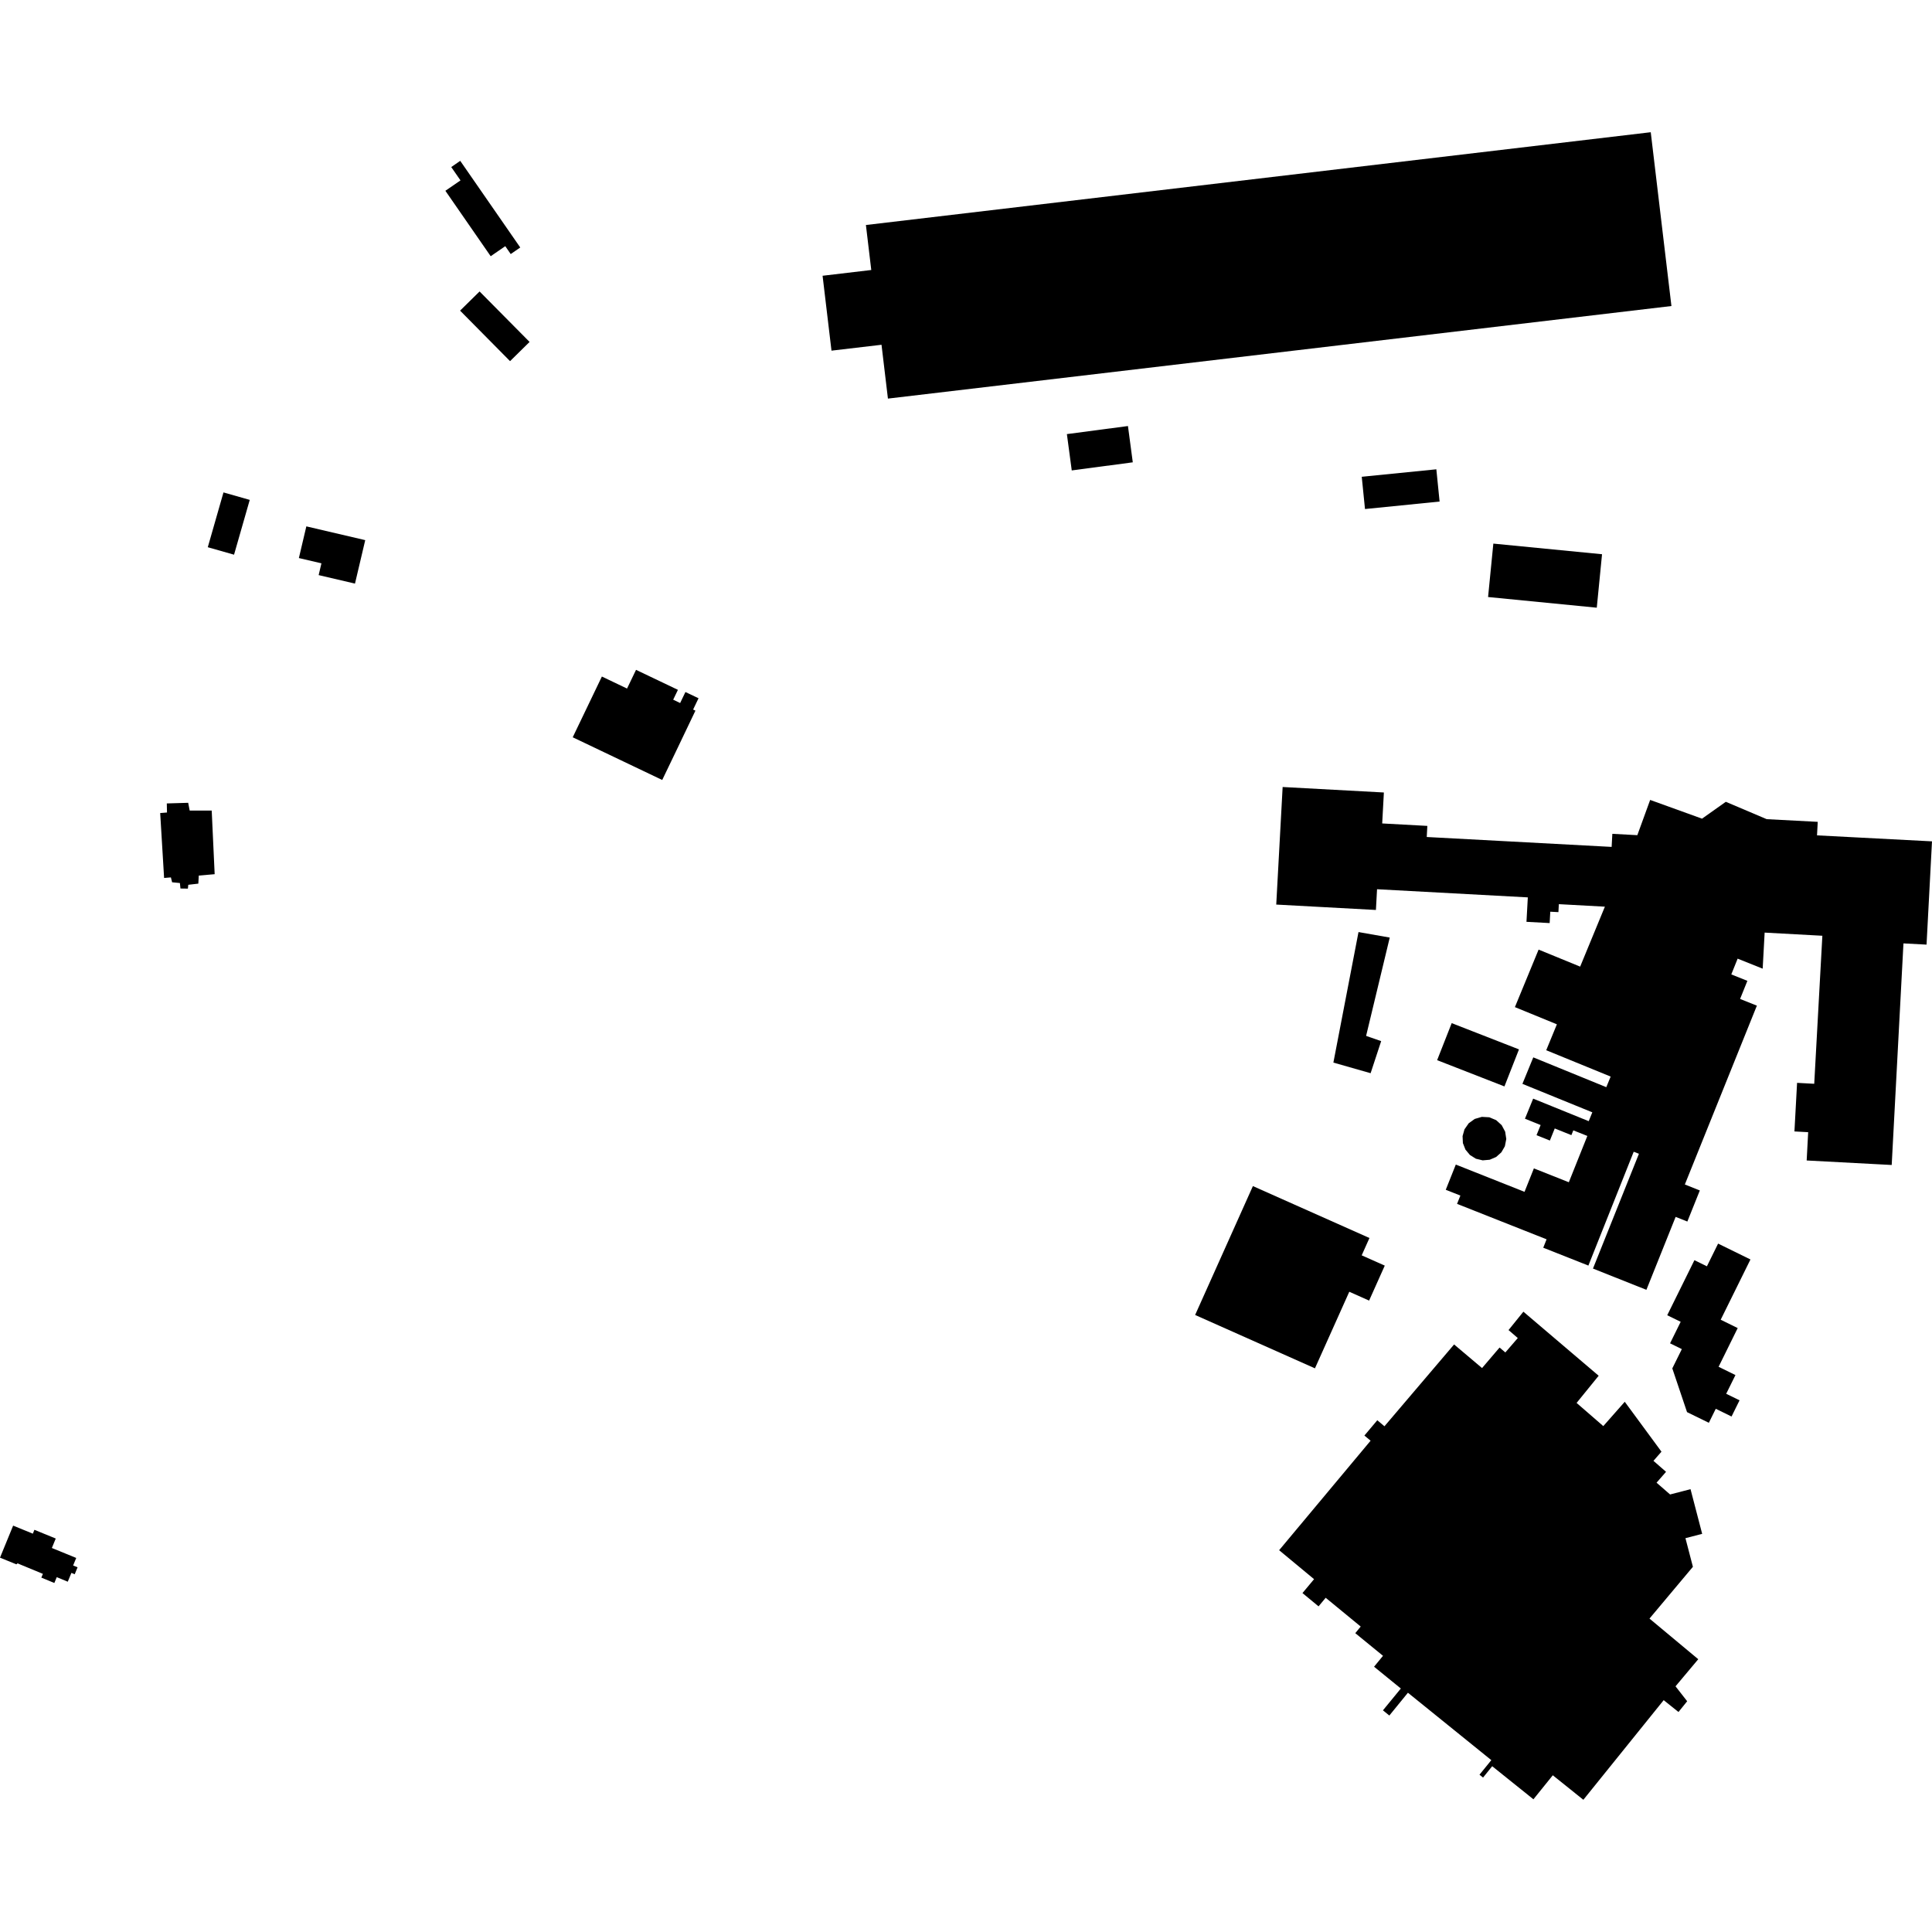
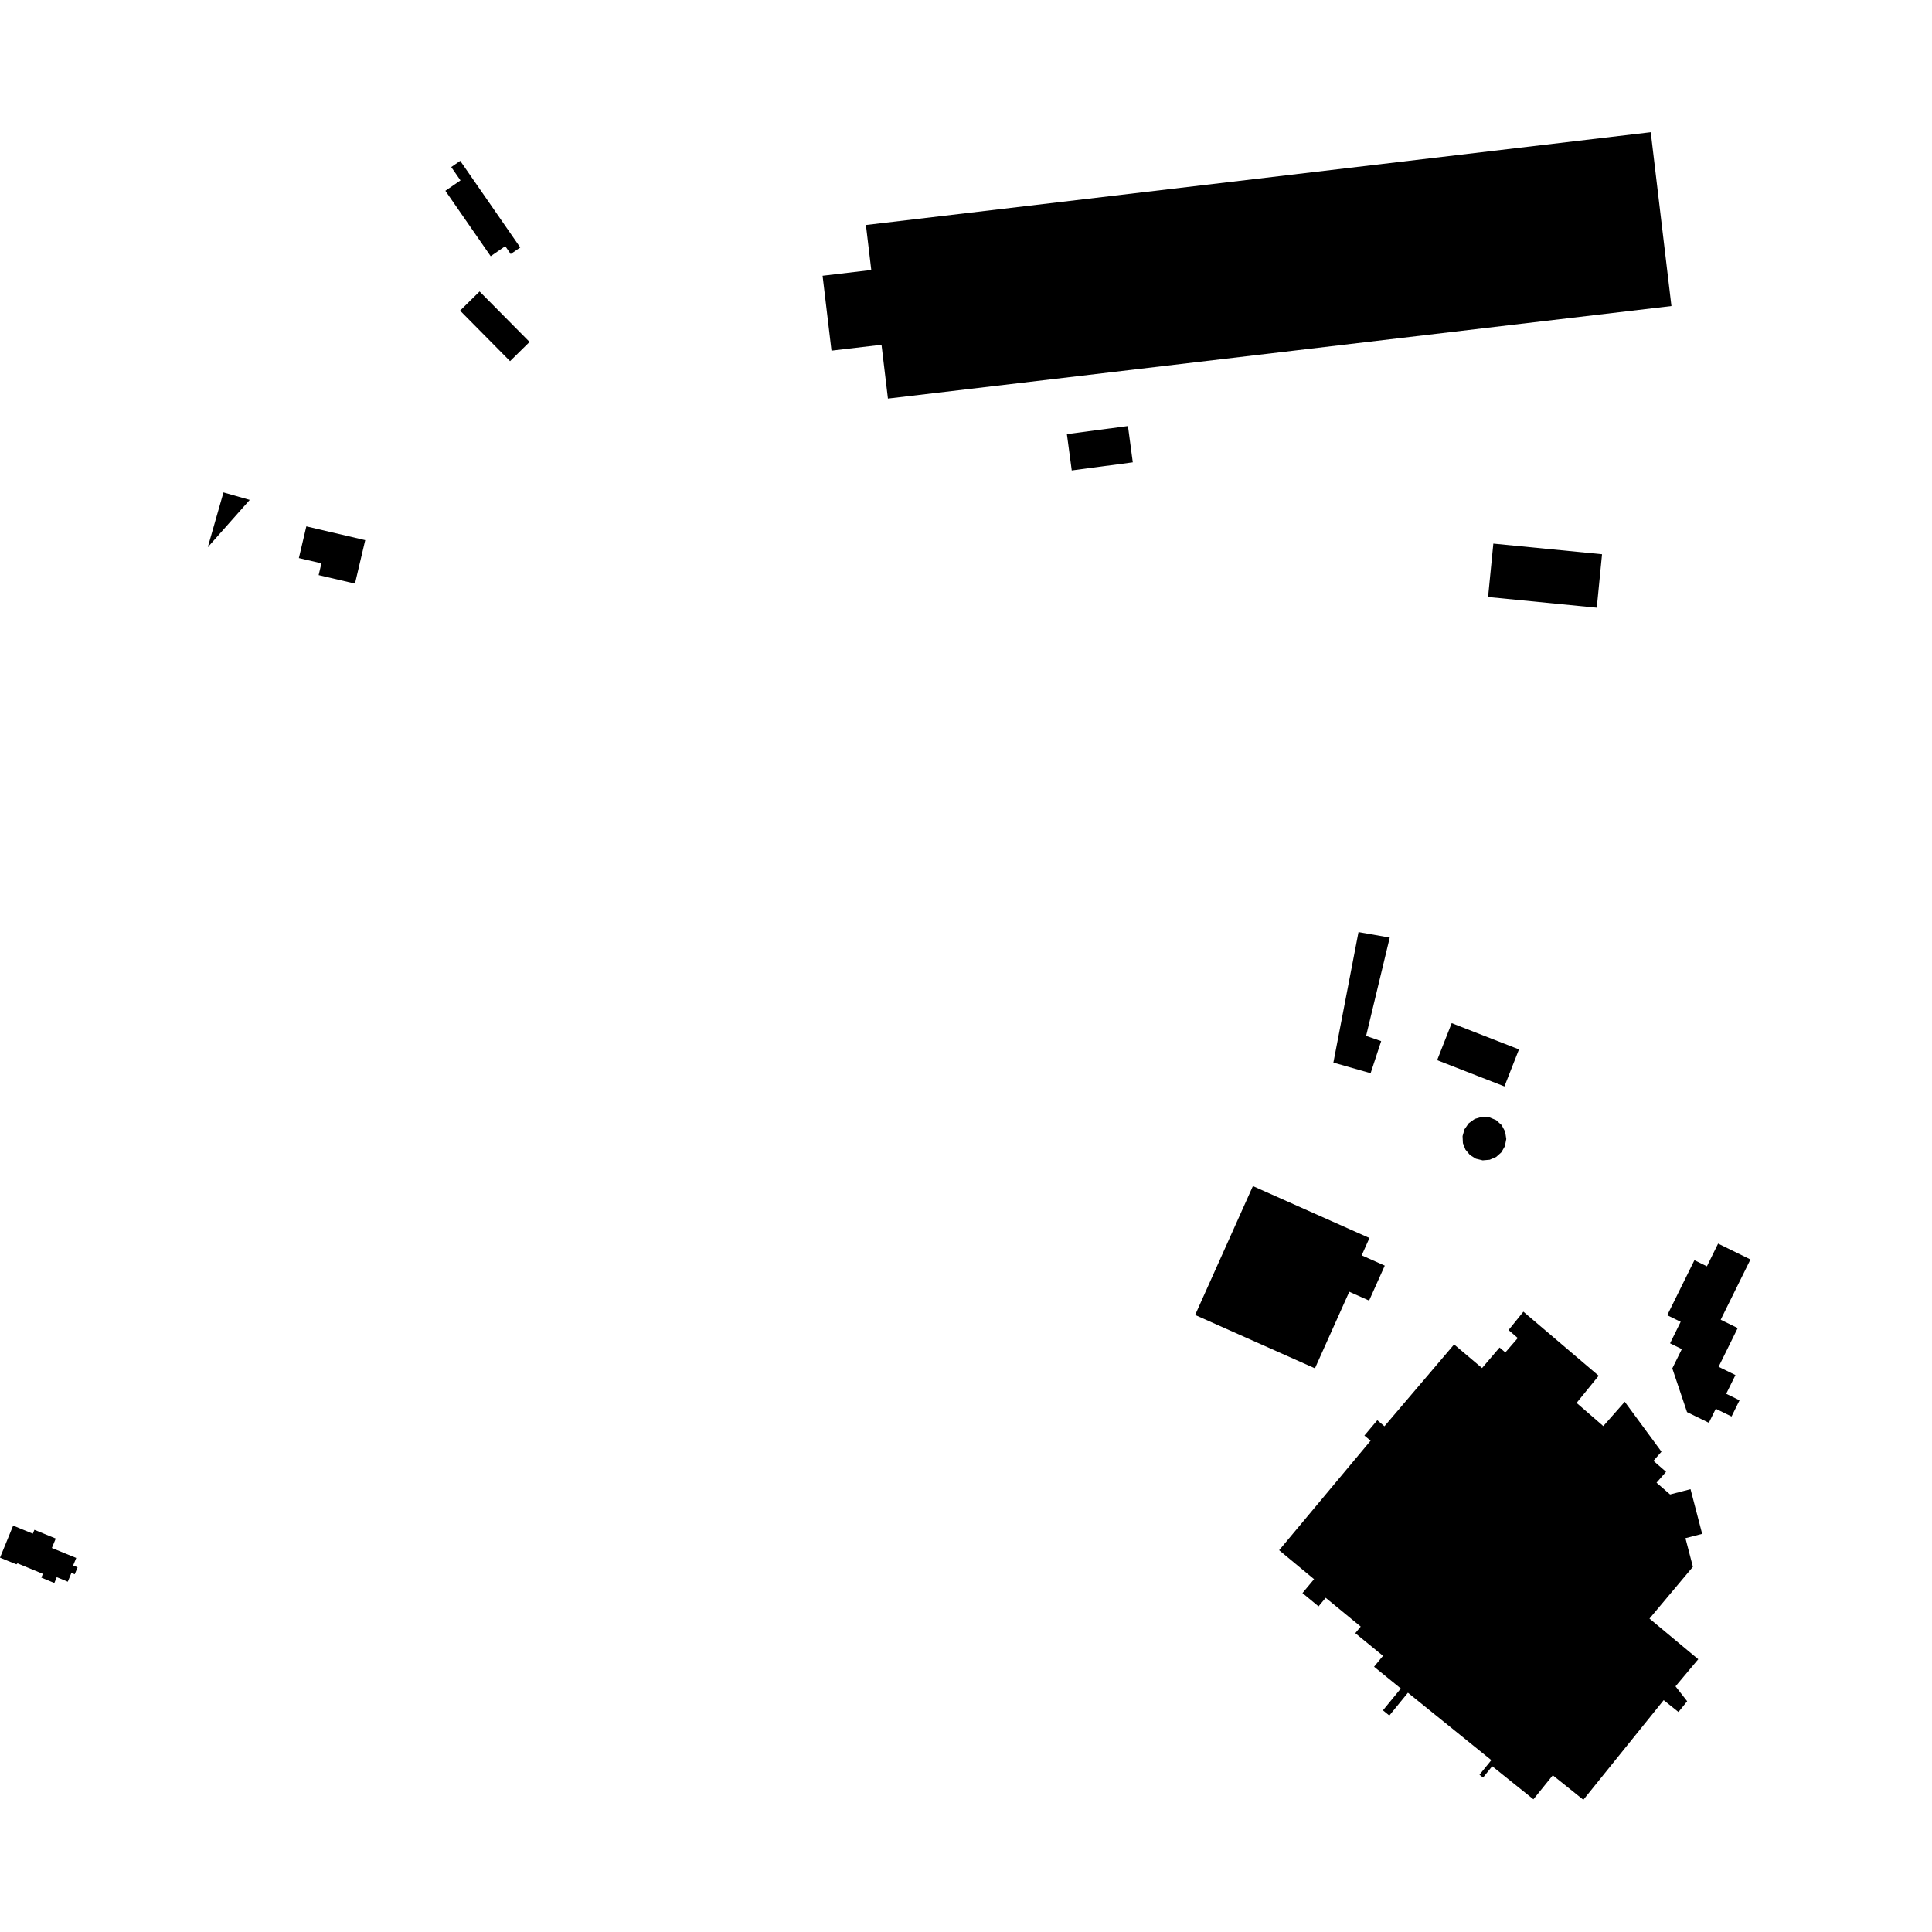
<svg xmlns="http://www.w3.org/2000/svg" height="288pt" version="1.1" viewBox="0 0 288 288" width="288pt">
  <defs>
    <style type="text/css">
*{stroke-linecap:butt;stroke-linejoin:round;}
  </style>
  </defs>
  <g id="figure_1">
    <g id="patch_1">
-       <path d="M 0 288  L 288 288  L 288 0  L 0 0  z " style="fill:none;opacity:0;" />
-     </g>
+       </g>
    <g id="axes_1">
      <g id="PatchCollection_1">
-         <path clip-path="url(#p0a8981b7d6)" d="M 237.462 189.103  L 244.312 171.994  L 243.535 171.688  L 236.778 188.657  L 230.049 185.994  L 230.546 184.742  L 217.2 179.459  L 217.696 178.222  L 215.517 177.357  L 217.015 173.6  L 227.258 177.664  L 228.654 174.17  L 233.862 176.236  L 236.622 169.333  L 234.532 168.5  L 234.244 169.212  L 231.764 168.216  L 231.036 170.019  L 229.047 169.218  L 229.659 167.708  L 227.322 166.765  L 228.546 163.771  L 236.827 167.131  L 237.364 165.813  L 226.944 161.568  L 228.563 157.62  L 239.448 162.064  L 240.098 160.484  L 230.493 156.556  L 232.083 152.693  L 225.824 150.129  L 229.357 141.555  L 235.551 144.093  L 239.237 135.156  L 232.374 134.782  L 232.31 135.97  L 231.098 135.907  L 231.005 137.602  L 227.549 137.415  L 227.749 133.771  L 205.274 132.556  L 205.106 135.647  L 190.248 134.842  L 191.201 117.317  L 206.292 118.135  L 206.042 122.749  L 212.771 123.116  L 212.683 124.77  L 240.244 126.246  L 240.348 124.297  L 244.074 124.498  L 245.986 119.244  L 253.717 122.037  L 257.263 119.524  L 263.359 122.111  L 270.966 122.511  L 270.861 124.526  L 288 125.419  L 287.187 140.812  L 283.745 140.631  L 281.993 173.662  L 269.318 172.991  L 269.541 168.773  L 267.494 168.662  L 267.887 161.419  L 270.444 161.558  L 271.656 139.491  L 263.053 139.021  L 262.759 144.396  L 259.027 142.904  L 258.082 145.252  L 260.48 146.211  L 259.393 148.908  L 261.895 149.909  L 251.157 176.568  L 253.39 177.458  L 251.53 182.094  L 249.784 181.399  L 245.426 192.271  L 237.462 189.103  " />
        <path clip-path="url(#p0a8981b7d6)" d="M 132.362 59.418  L 131.406 51.394  L 123.949 52.271  L 122.621 41.107  L 129.879 40.248  L 129.08 33.542  L 246.074 19.71  L 249.158 45.619  L 132.362 59.418  " />
        <path clip-path="url(#p0a8981b7d6)" d="M 196.017 203.975  L 178.156 196.021  L 186.768 176.808  L 204.142 184.547  L 202.985 187.131  L 206.426 188.664  L 204.09 193.877  L 201.136 192.559  L 196.017 203.975  " />
        <path clip-path="url(#p0a8981b7d6)" d="M 236.028 268.29  L 231.473 264.638  L 228.585 268.218  L 222.44 263.288  L 221.076 264.98  L 220.546 264.551  L 222.309 262.382  L 209.877 252.333  L 207.106 255.731  L 206.153 254.956  L 208.821 251.703  L 204.829 248.455  L 206.163 246.829  L 202.029 243.452  L 202.839 242.468  L 197.617 238.177  L 196.554 239.457  L 194.157 237.476  L 195.886 235.404  L 190.678 231.087  L 204.313 214.762  L 203.388 213.996  L 205.311 211.713  L 206.378 212.612  L 216.759 200.415  L 220.927 203.934  L 223.538 200.874  L 224.398 201.607  L 226.254 199.46  L 224.875 198.272  L 227.089 195.531  L 238.311 205.08  L 235.02 209.131  L 239.001 212.587  L 242.2 208.961  L 247.672 216.4  L 246.478 217.765  L 248.355 219.402  L 246.939 221.022  L 248.958 222.778  L 252.004 221.989  L 253.74 228.648  L 251.247 229.293  L 252.358 233.56  L 245.886 241.278  L 253.156 247.337  L 249.768 251.376  L 251.503 253.601  L 250.209 255.203  L 248.003 253.439  L 236.028 268.29  " />
        <path clip-path="url(#p0a8981b7d6)" d="M 54.444 80.518  L 45.666 78.465  L 44.553 83.188  L 47.915 83.973  L 47.5 85.73  L 52.917 86.997  L 54.444 80.518  " />
-         <path clip-path="url(#p0a8981b7d6)" d="M 37.229 74.518  L 33.314 73.404  L 30.974 81.573  L 34.889 82.687  L 37.229 74.518  " />
-         <path clip-path="url(#p0a8981b7d6)" d="M 24.462 130.875  L 25.475 130.793  L 25.658 131.522  L 26.816 131.631  L 26.901 132.45  L 28.009 132.466  L 28.068 131.893  L 29.564 131.722  L 29.632 130.519  L 32 130.314  L 31.559 120.83  L 28.276 120.828  L 28.052 119.672  L 24.865 119.767  L 24.892 121.119  L 23.879 121.201  L 24.462 130.875  " />
+         <path clip-path="url(#p0a8981b7d6)" d="M 37.229 74.518  L 33.314 73.404  L 30.974 81.573  L 37.229 74.518  " />
        <path clip-path="url(#p0a8981b7d6)" d="M 8.102 235.973  L 6.162 235.172  L 6.394 234.612  L 2.612 233.048  L 2.44 233.193  L 0 232.198  L 1.959 227.421  L 4.894 228.622  L 5.129 228.046  L 8.31 229.347  L 7.731 230.756  L 11.363 232.241  L 10.901 233.362  L 11.563 233.636  L 11.137 234.671  L 10.647 234.466  L 10.102 235.783  L 8.46 235.104  L 8.102 235.973  " />
-         <path clip-path="url(#p0a8981b7d6)" d="M 89.722 100.85  L 93.472 102.642  L 94.812 99.853  L 101.057 102.833  L 100.351 104.301  L 101.388 104.799  L 102.175 103.159  L 104.13 104.087  L 103.321 105.772  L 103.668 105.934  L 100.828 111.876  L 98.716 116.27  L 85.375 109.905  L 89.722 100.85  " />
        <path clip-path="url(#p0a8981b7d6)" d="M 202.51 138.941  L 198.766 158.397  L 204.315 159.981  L 205.889 155.199  L 203.643 154.419  L 207.167 139.761  L 202.51 138.941  " />
        <path clip-path="url(#p0a8981b7d6)" d="M 216.402 152.517  L 226.431 156.431  L 224.264 161.951  L 214.231 158.037  L 216.402 152.517  " />
        <path clip-path="url(#p0a8981b7d6)" d="M 220.008 172.729  L 219.119 172.172  L 218.451 171.37  L 218.072 170.4  L 218.023 169.358  L 218.307 168.351  L 218.936 167.446  L 219.834 166.799  L 220.897 166.489  L 222.005 166.551  L 223.028 166.977  L 223.849 167.72  L 224.371 168.693  L 224.539 169.787  L 224.329 170.871  L 223.808 171.773  L 223.028 172.468  L 222.068 172.881  L 221.023 172.972  L 220.008 172.729  " />
        <path clip-path="url(#p0a8981b7d6)" d="M 252.584 187.854  L 248.531 196.06  L 250.536 197.039  L 248.953 200.246  L 250.708 201.11  L 249.288 203.984  L 251.483 210.502  L 254.735 212.094  L 255.766 210.006  L 258.118 211.157  L 259.312 208.741  L 257.321 207.768  L 258.701 204.979  L 256.188 203.744  L 259.036 197.974  L 256.502 196.729  L 260.937 187.747  L 256.115 185.381  L 254.446 188.765  L 252.584 187.854  " />
        <path clip-path="url(#p0a8981b7d6)" d="M 68.606 23.977  L 77.553 36.892  L 76.131 37.872  L 75.321 36.697  L 73.146 38.194  L 66.392 28.44  L 68.646 26.893  L 67.267 24.903  L 68.606 23.977  " />
        <path clip-path="url(#p0a8981b7d6)" d="M 71.49 43.448  L 78.943 50.972  L 76.033 53.835  L 68.583 46.306  L 71.49 43.448  " />
        <path clip-path="url(#p0a8981b7d6)" d="M 159.039 64.711  L 168.142 63.508  L 168.862 68.917  L 159.764 70.126  L 159.039 64.711  " />
-         <path clip-path="url(#p0a8981b7d6)" d="M 202.993 71.073  L 214.114 69.959  L 214.598 74.766  L 203.478 75.88  L 202.993 71.073  " />
        <path clip-path="url(#p0a8981b7d6)" d="M 222.61 81.034  L 238.813 82.619  L 238.029 90.588  L 221.825 88.997  L 222.61 81.034  " />
      </g>
    </g>
  </g>
  <defs>
    <clipPath id="p0a8981b7d6">
      <rect height="248.58" width="288" x="0" y="19.71" />
    </clipPath>
  </defs>
</svg>